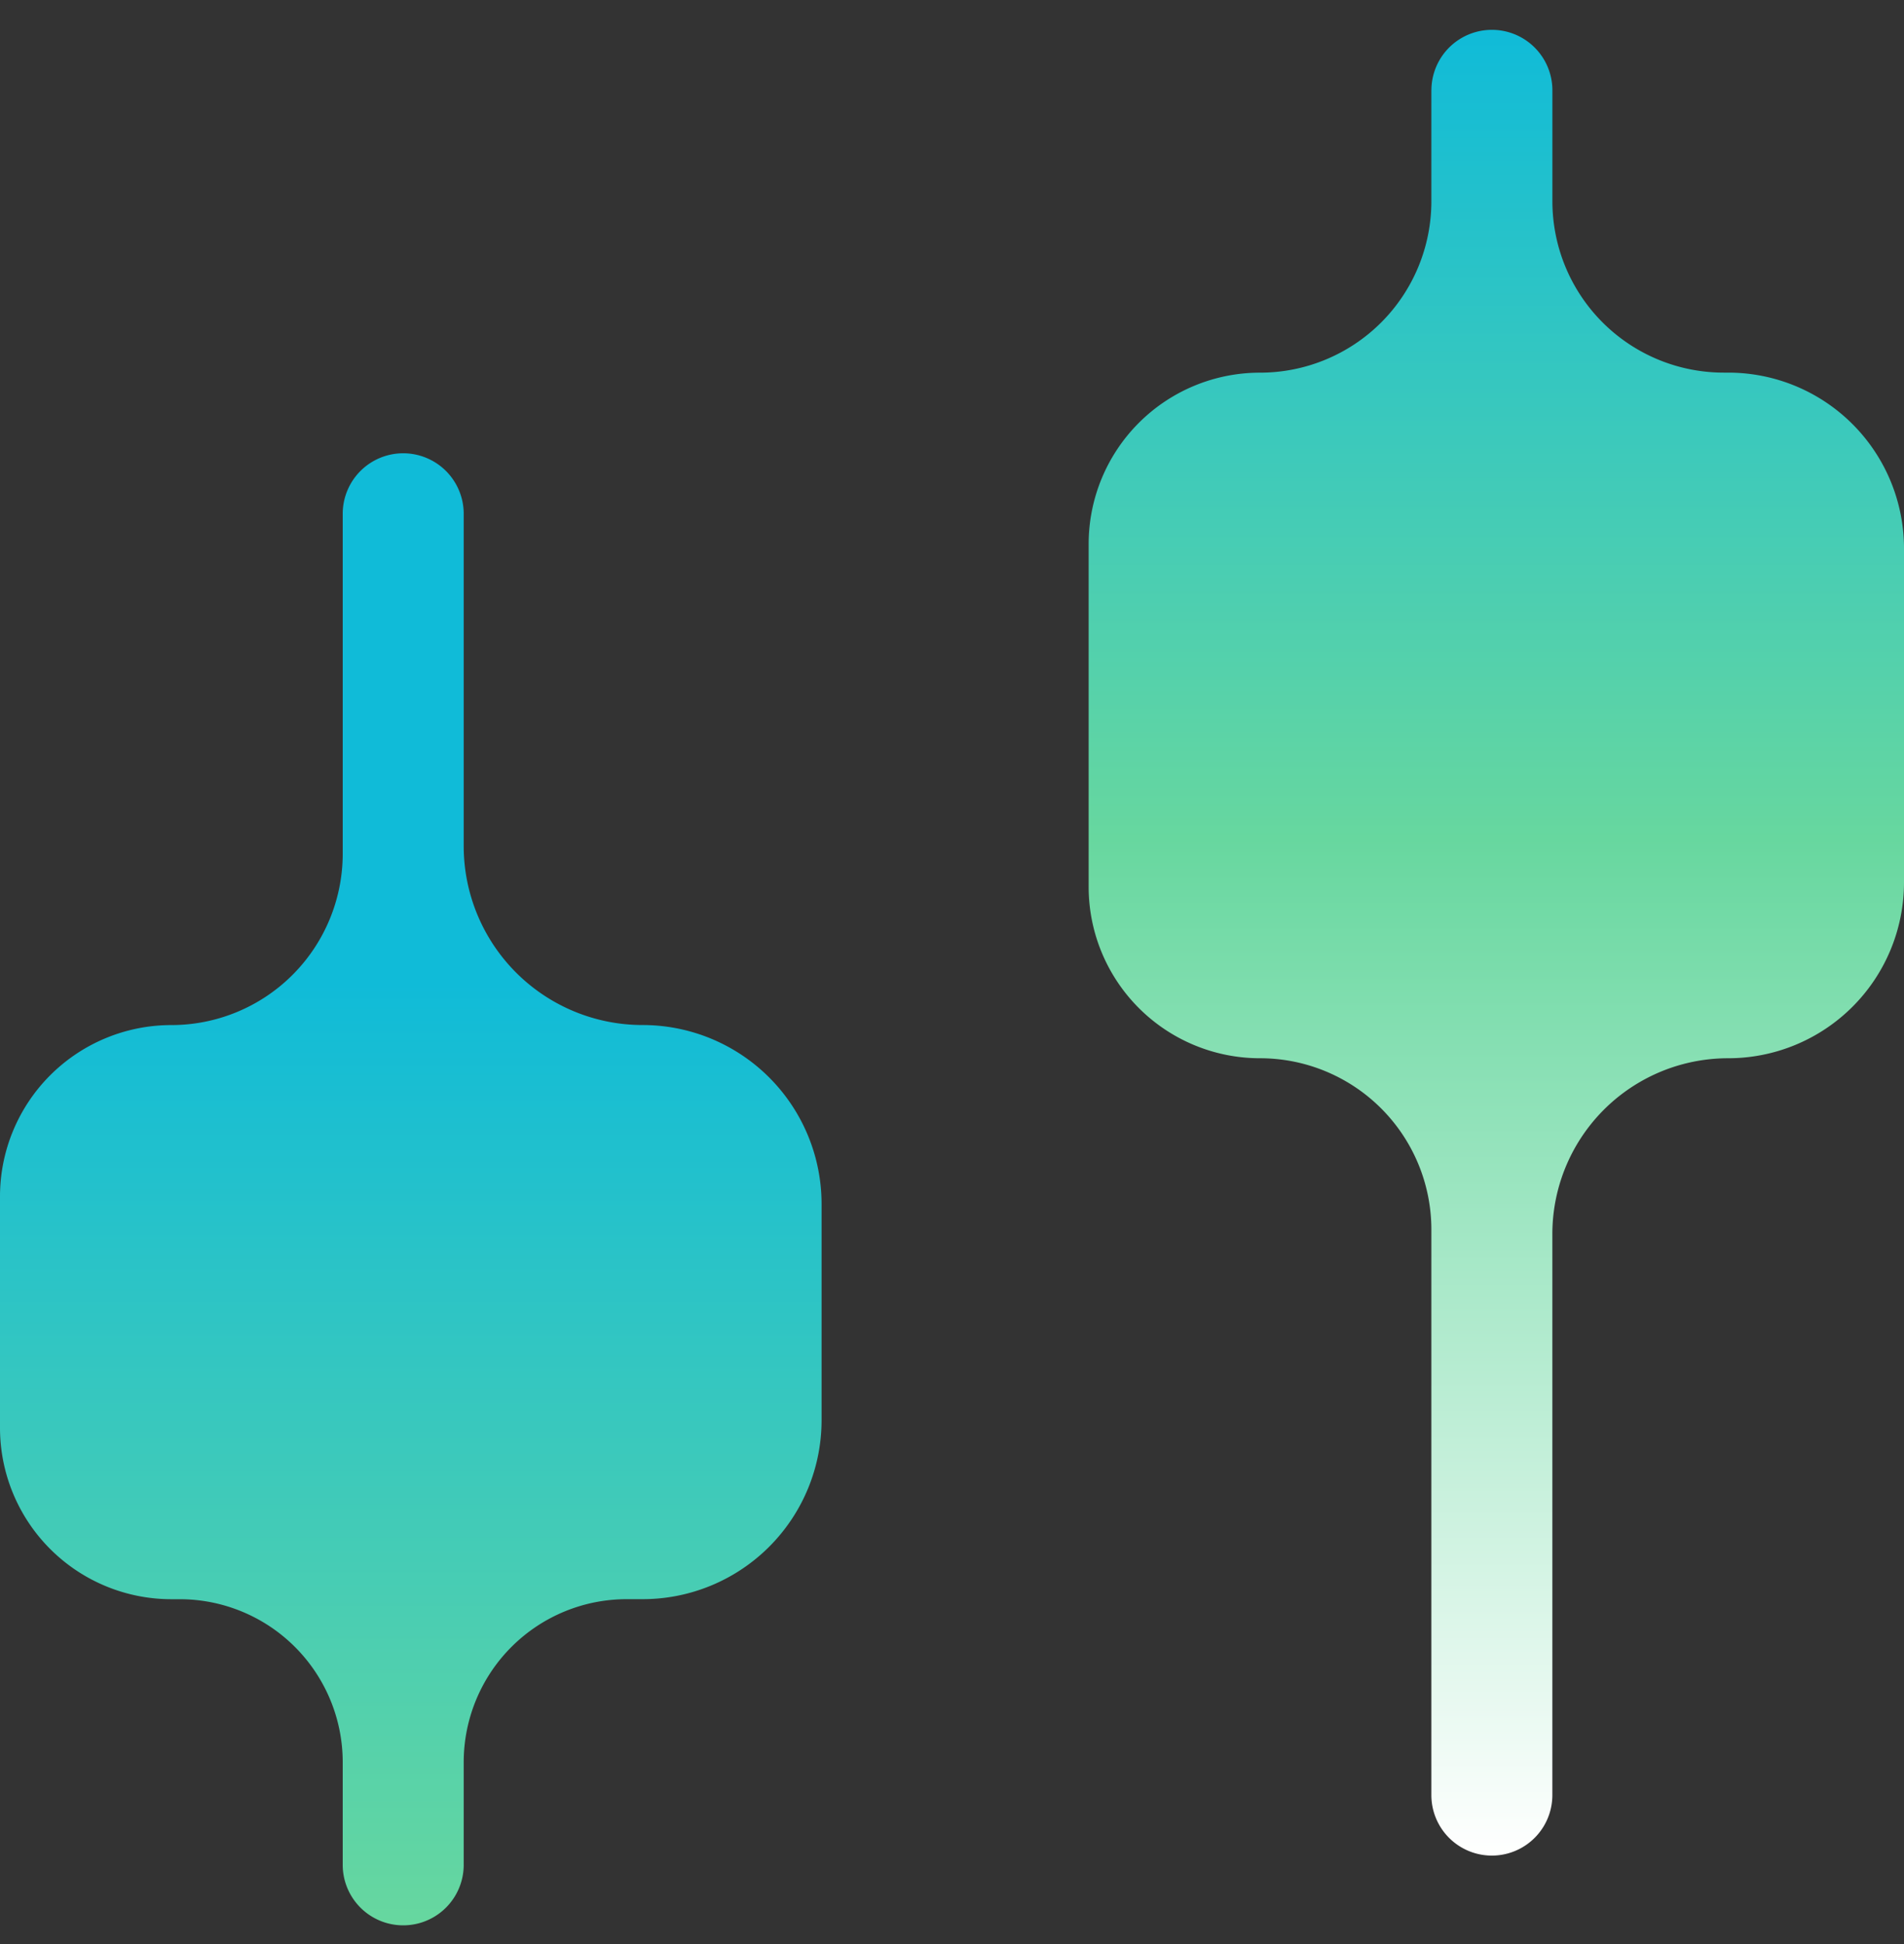
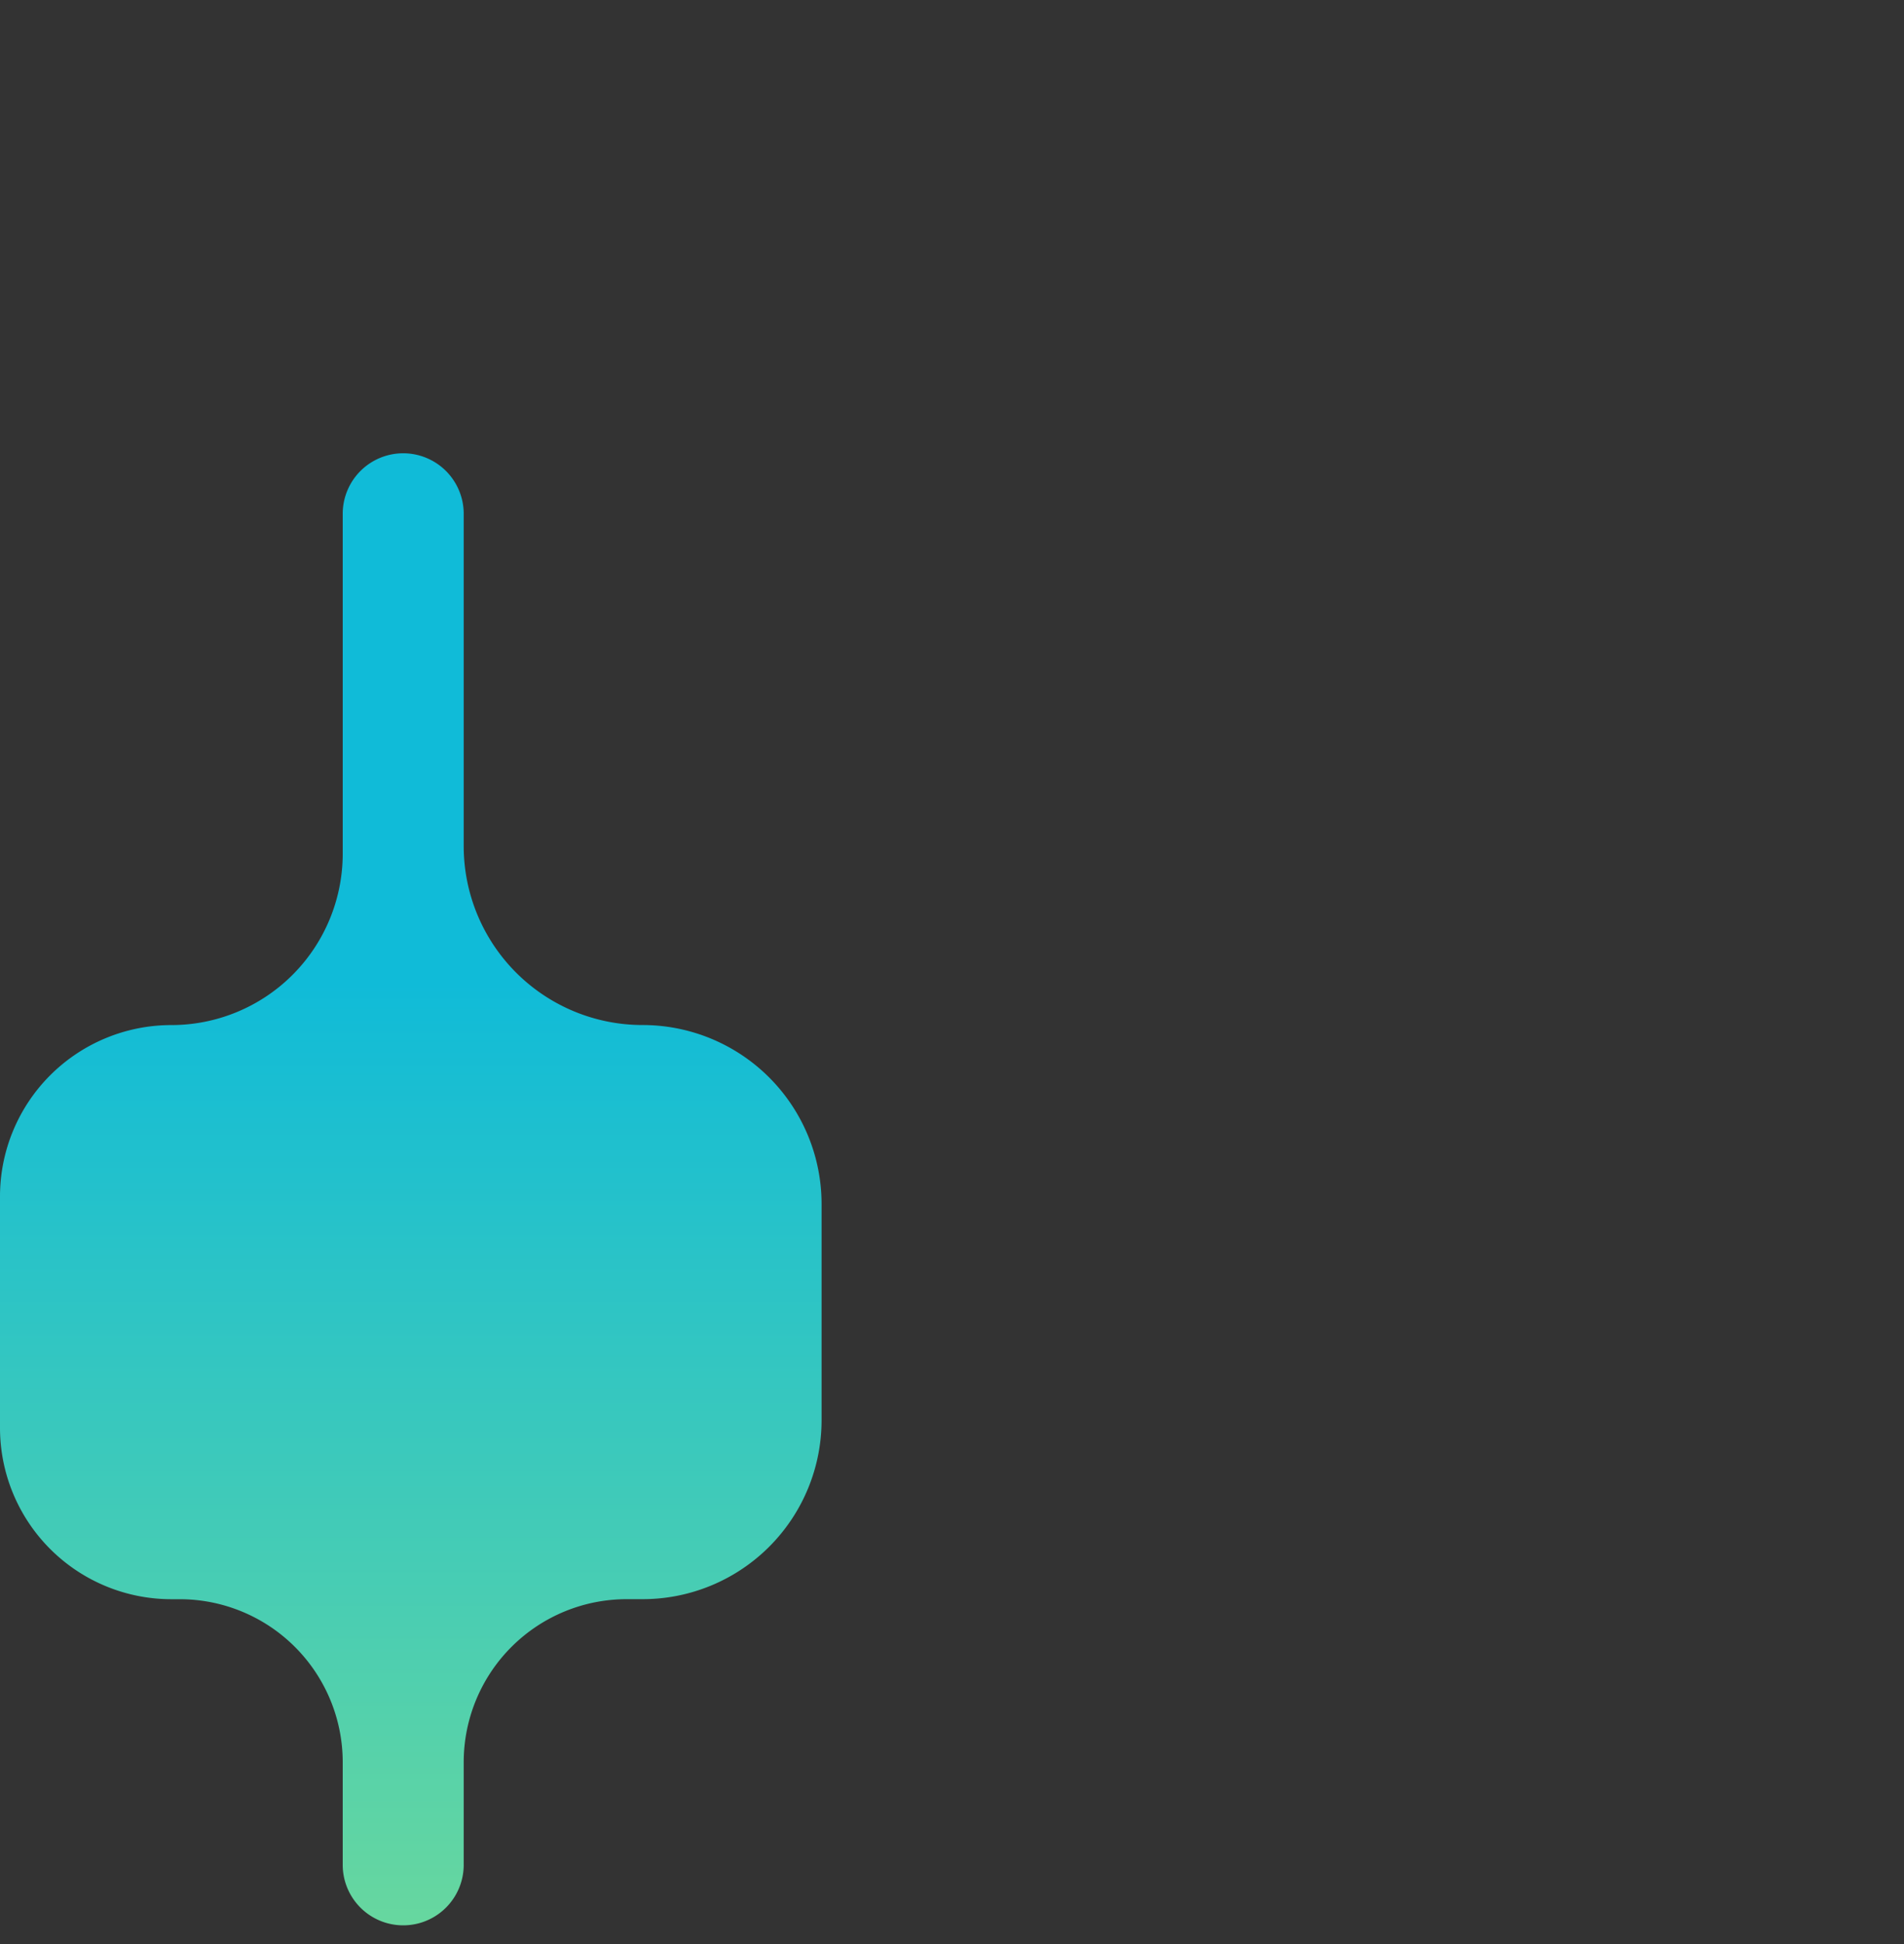
<svg xmlns="http://www.w3.org/2000/svg" width="48" height="49" fill="none">
  <rect width="100%" height="100%" fill="#333333" stroke="none" />
  <path fill="url(#a)" fill-rule="evenodd" d="M8.64 12.95a1.525 1.525 0 1 1 3.05 0v8.376a4.511 4.511 0 0 0 4.511 4.51 4.511 4.511 0 0 1 4.511 4.512v5.449a4.511 4.511 0 0 1-4.51 4.51H15.8a4.11 4.11 0 0 0-4.11 4.11v2.586a1.525 1.525 0 1 1-3.05 0v-2.585a4.11 4.11 0 0 0-4.11-4.11h-.21A4.32 4.32 0 0 1 0 35.988v-5.831a4.32 4.32 0 0 1 4.32-4.32 4.32 4.32 0 0 0 4.32-4.32V12.95z" clip-rule="evenodd" />
-   <path fill="url(#b)" fill-rule="evenodd" d="M36.086 2.277a1.525 1.525 0 1 1 3.05 0v2.795a4.32 4.32 0 0 0 4.32 4.32h.112A4.432 4.432 0 0 1 48 13.825v8.416a4.432 4.432 0 0 1-4.432 4.432 4.432 4.432 0 0 0-4.433 4.432v14.14a1.525 1.525 0 0 1-3.05 0V30.993a4.32 4.32 0 0 0-4.32-4.32 4.32 4.32 0 0 1-4.32-4.32v-8.64a4.32 4.32 0 0 1 4.32-4.32 4.32 4.32 0 0 0 4.32-4.32V2.276z" clip-rule="evenodd" />
  <defs>
    <linearGradient id="a" x1="10.346" x2="10.346" y1="24.765" y2="48.528" gradientUnits="userSpaceOnUse">
      <stop stop-color="#10BBD8" />
      <stop offset="1" stop-color="#67D79F" />
    </linearGradient>
    <linearGradient id="b" x1="42.082" x2="42.082" y1=".788" y2="46.769" gradientUnits="userSpaceOnUse">
      <stop stop-color="#10BBD8" />
      <stop offset=".443" stop-color="#67D79F" />
      <stop offset="1" stop-color="#fff" />
    </linearGradient>
  </defs>
</svg>